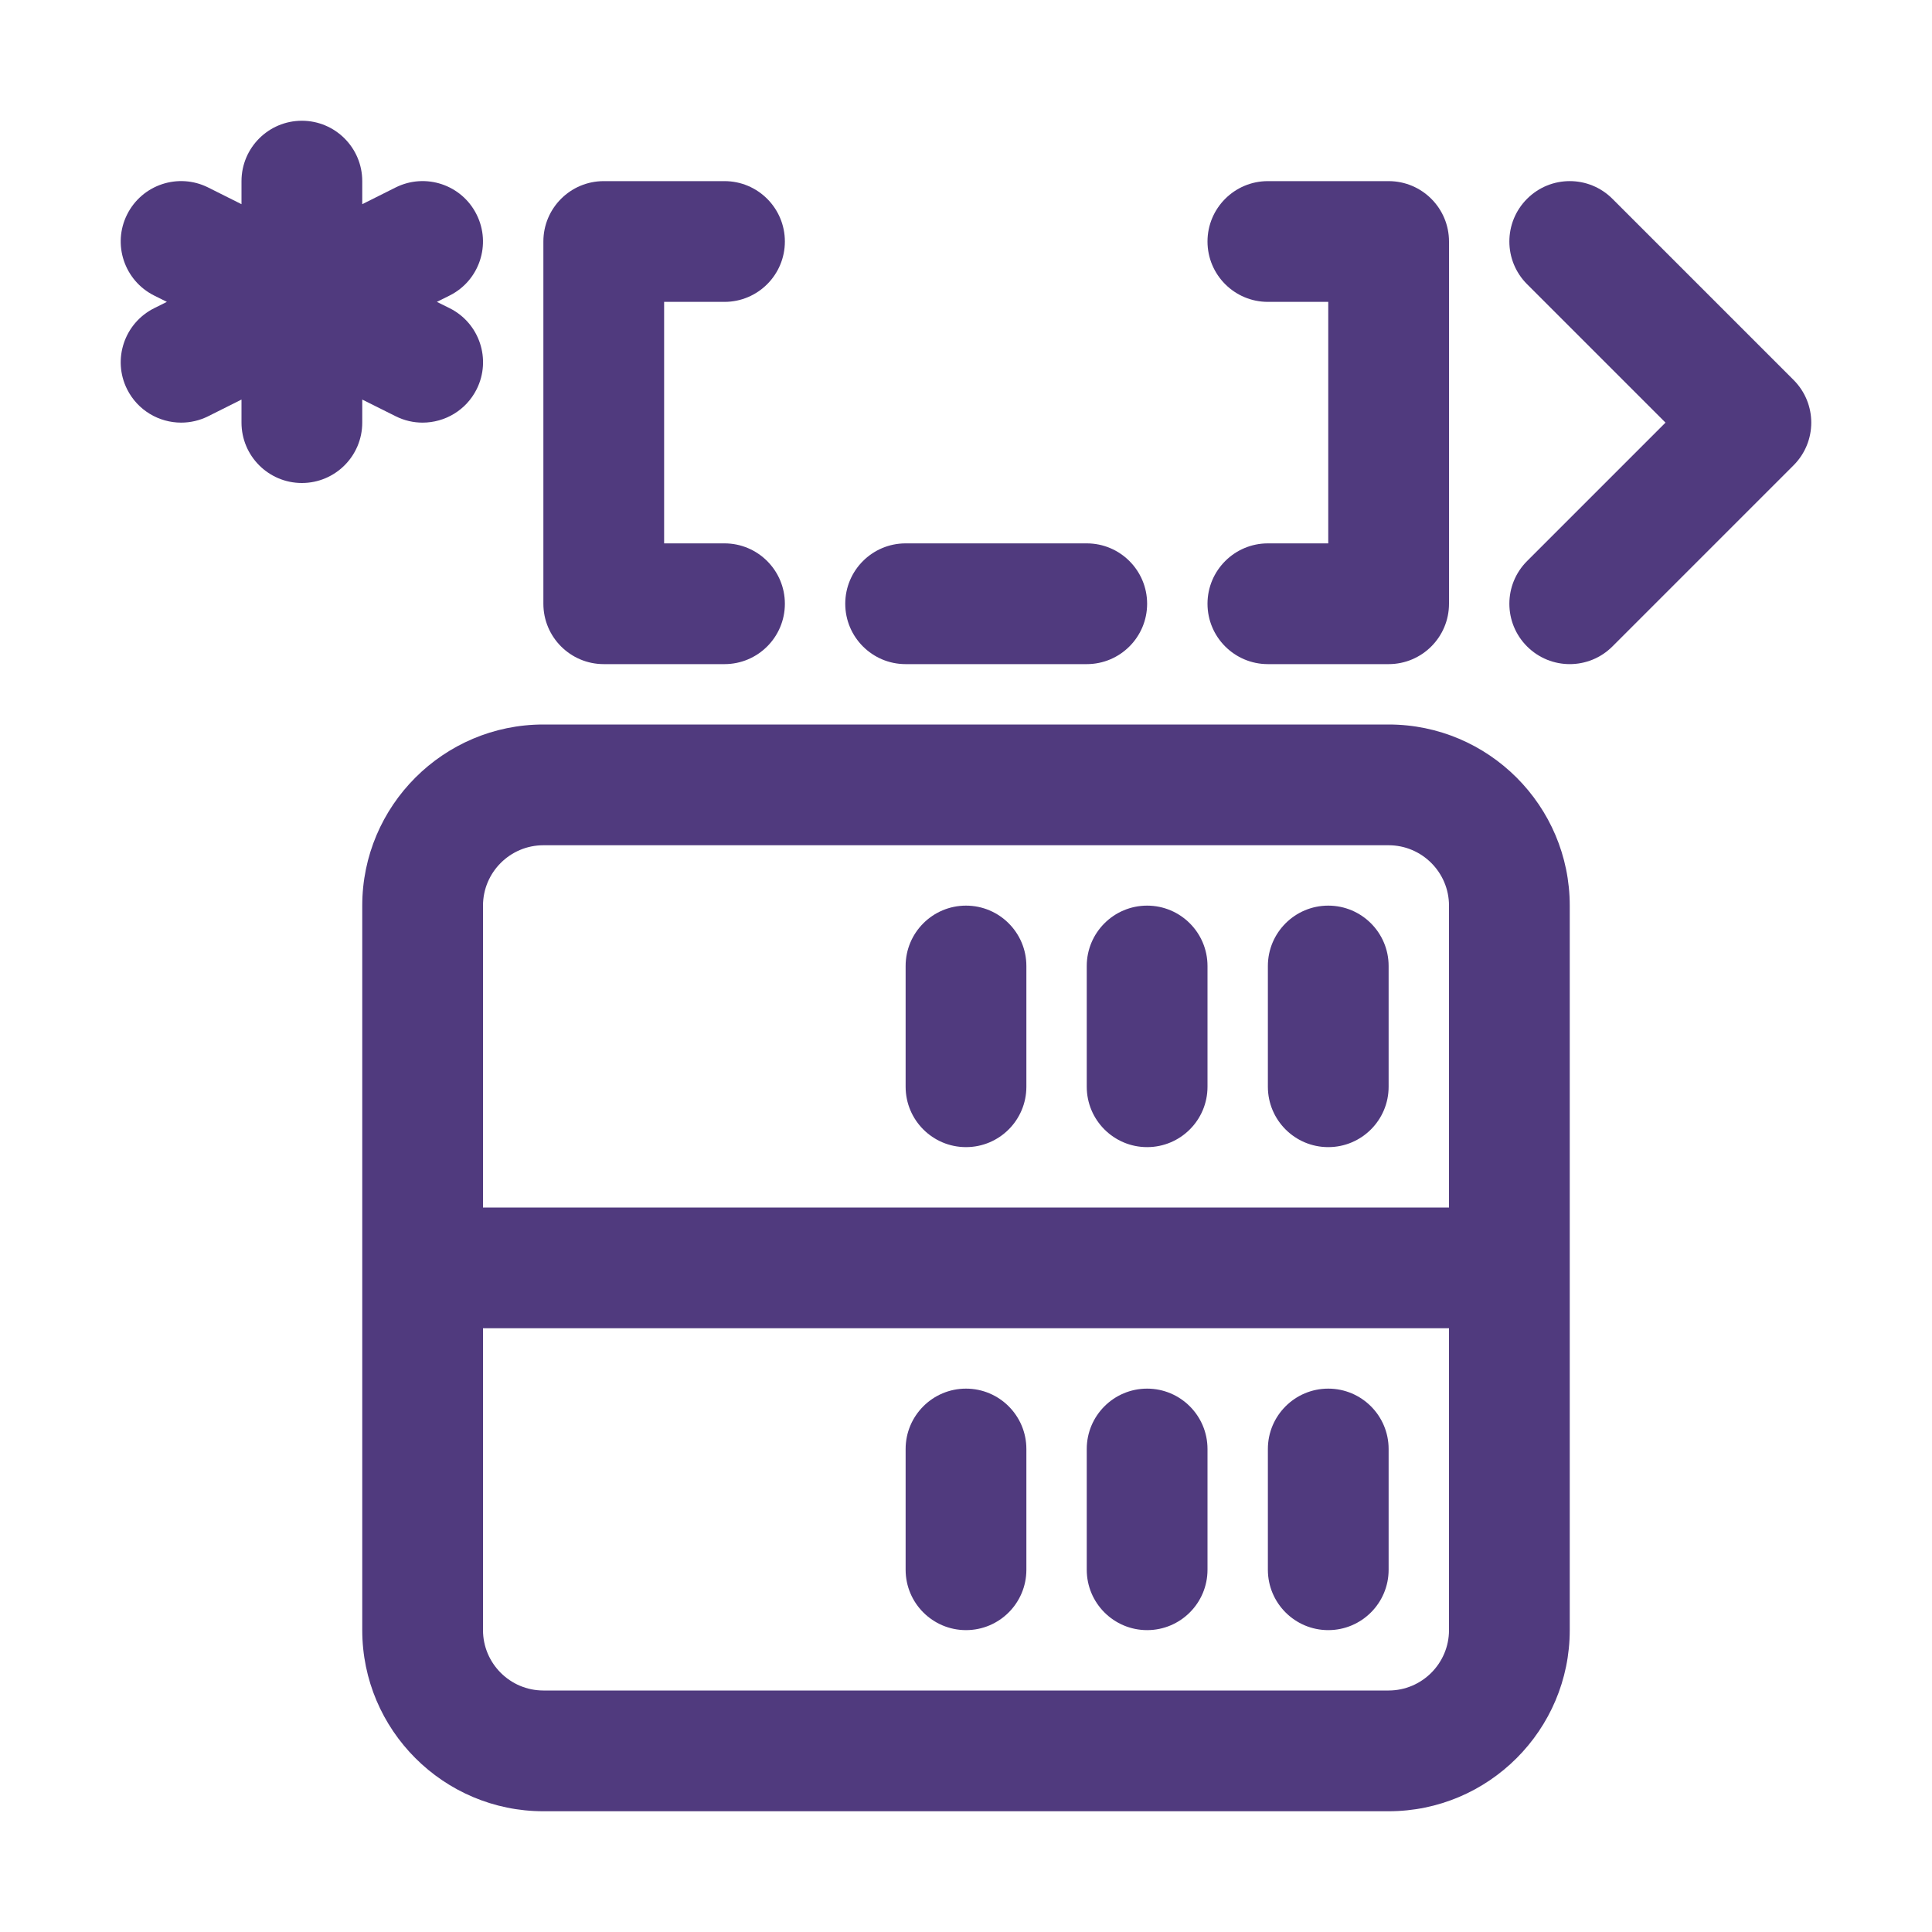
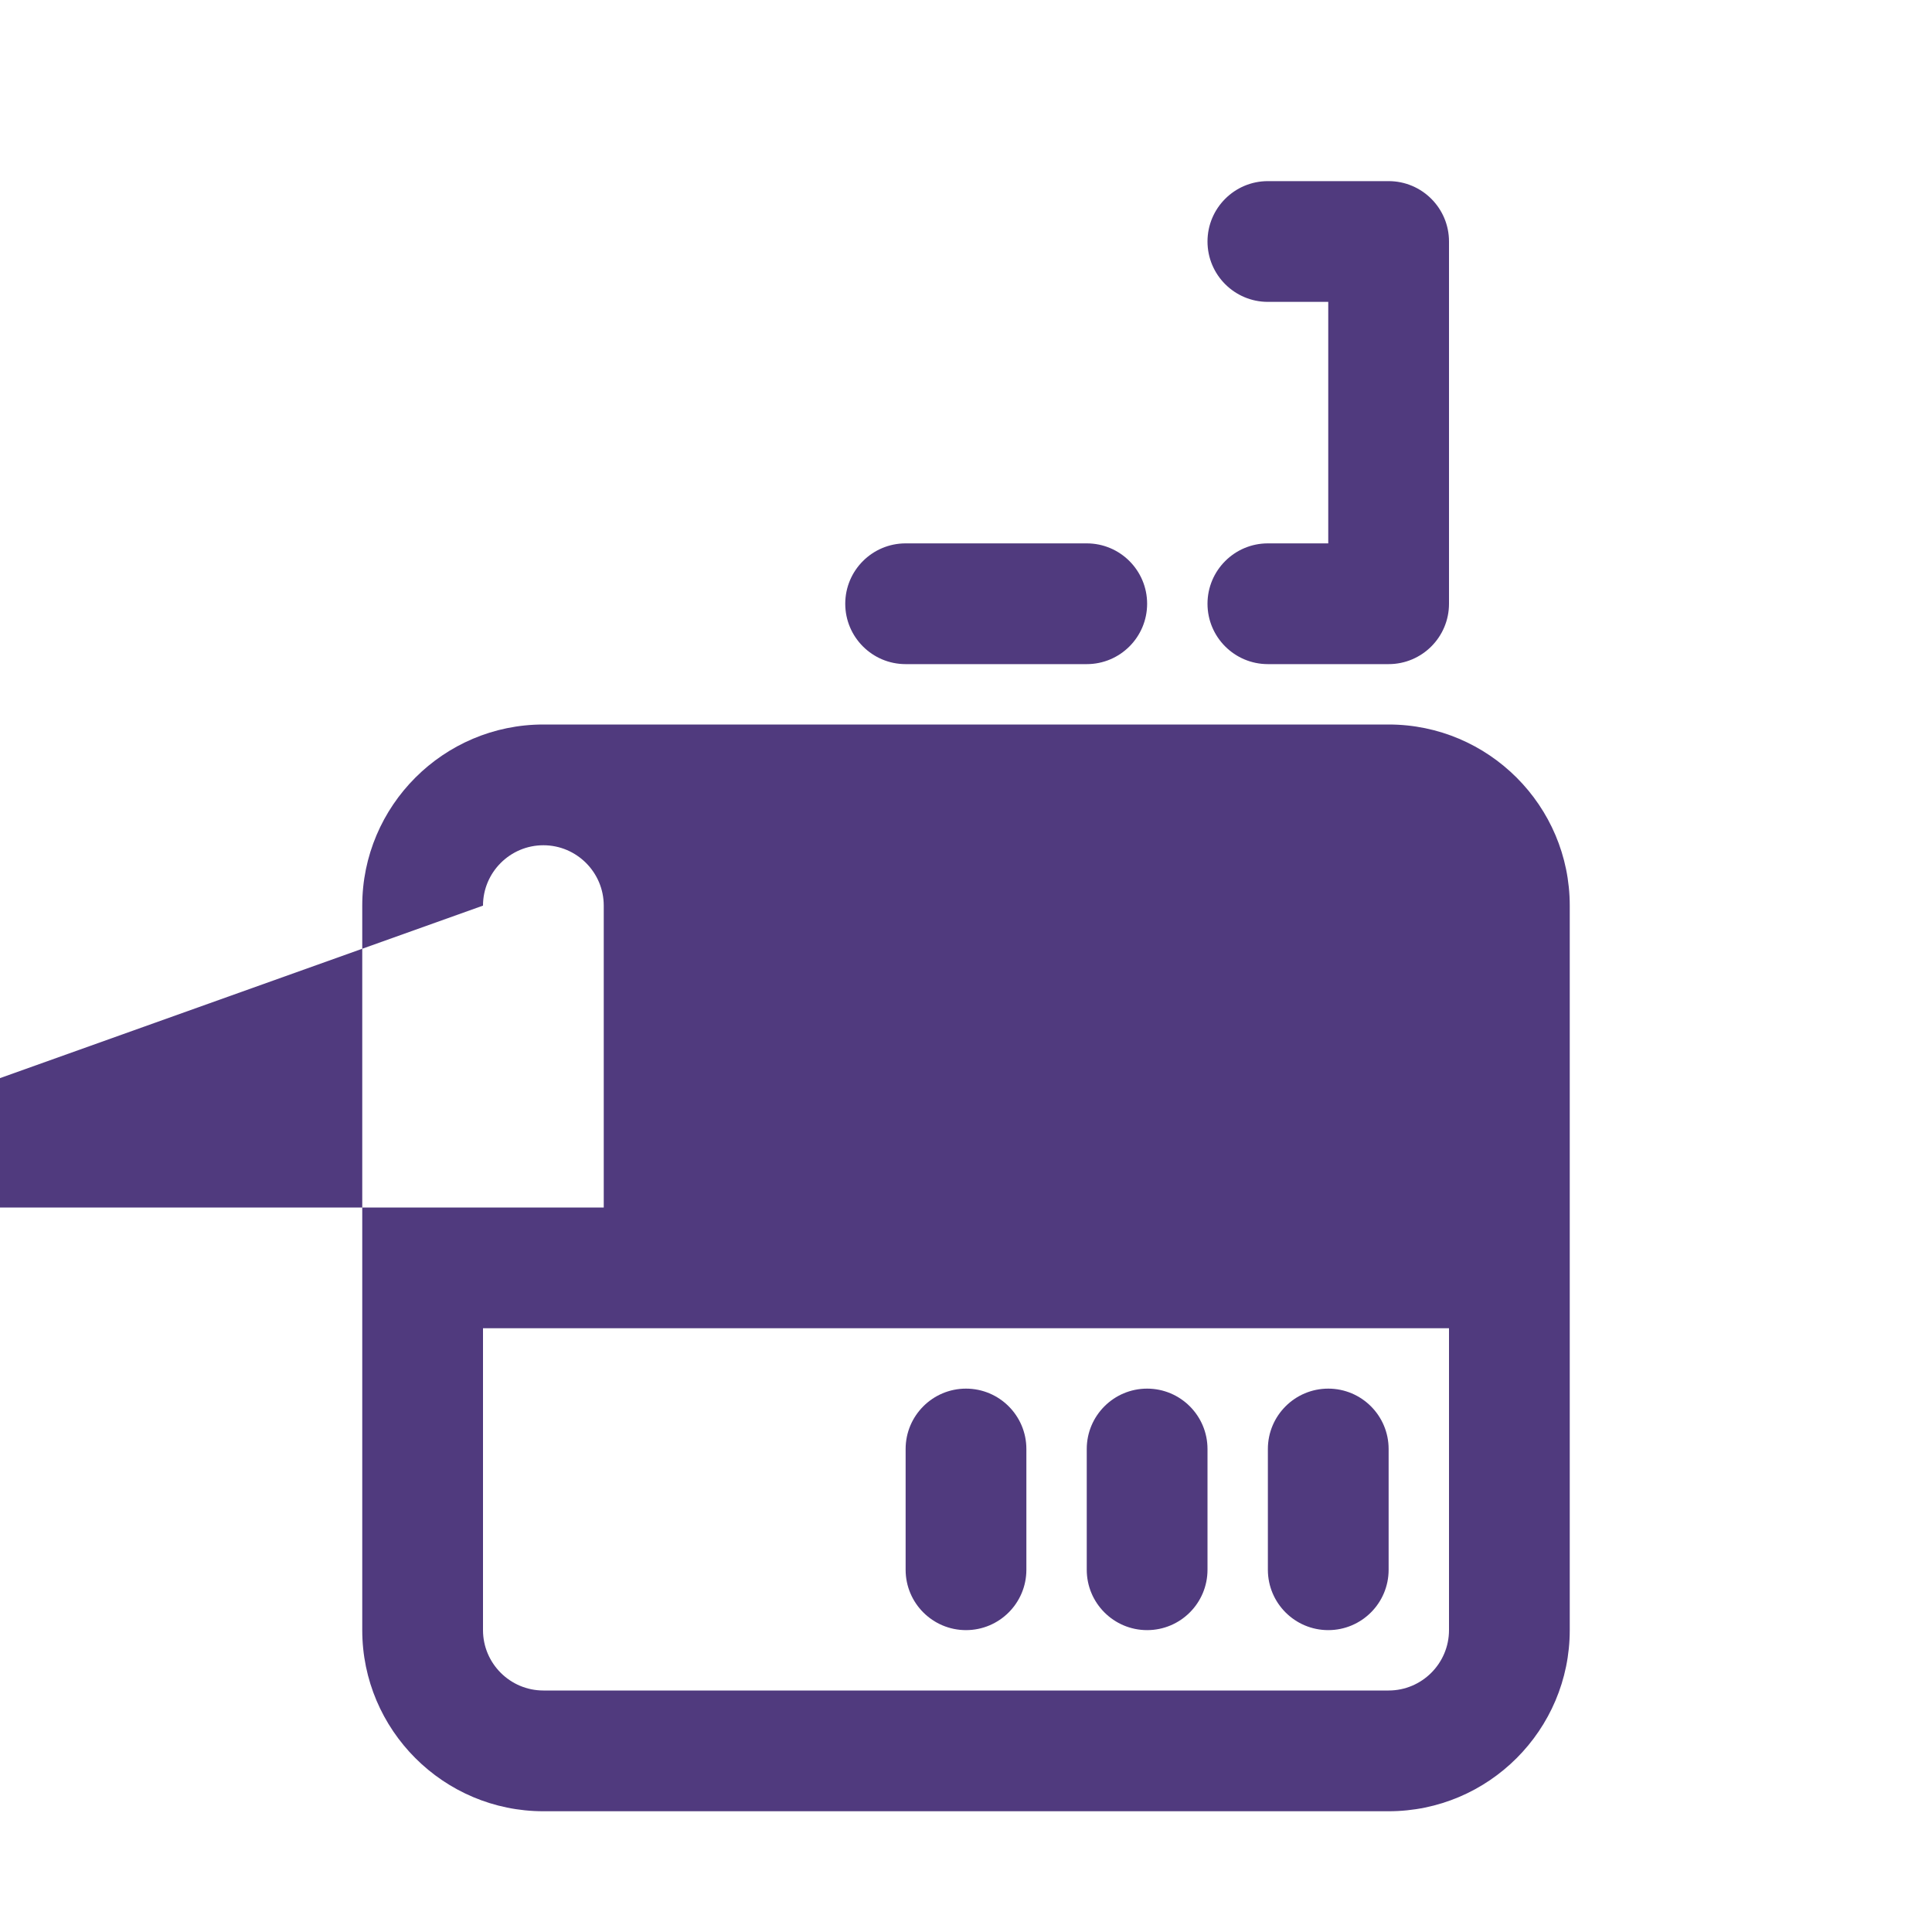
<svg xmlns="http://www.w3.org/2000/svg" fill="#503A7E" height="512" viewBox="0 0 32 32" width="512">
  <g id="_x30_1">
-     <path d="m6 6.618.553.276c.143.072.296.106.446.106.367 0 .72-.202.896-.553.247-.494.047-1.095-.447-1.342l-.212-.105.211-.105c.494-.247.694-.848.447-1.342-.246-.494-.846-.695-1.341-.448l-.553.277v-.382c0-.552-.448-1-1-1s-1 .448-1 1v.382l-.553-.277c-.495-.247-1.095-.046-1.342.448s-.046 1.094.448 1.342l.211.105-.211.105c-.494.248-.695.848-.448 1.342.176.351.529.553.896.553.15 0 .303-.034.446-.105l.553-.277v.382c0 .552.448 1 1 1s1-.448 1-1z" />
-     <path d="m10 11h2c.552 0 1-.448 1-1s-.448-1-1-1h-1v-4h1c.552 0 1-.448 1-1s-.448-1-1-1h-2c-.552 0-1 .448-1 1v6c0 .552.448 1 1 1z" />
    <path d="m21 9c-.552 0-1 .448-1 1s.448 1 1 1h2c.552 0 1-.448 1-1v-6c0-.552-.448-1-1-1h-2c-.552 0-1 .448-1 1s.448 1 1 1h1v4z" />
-     <path d="m29.707 6.293-3-3c-.391-.391-1.023-.391-1.414 0s-.391 1.023 0 1.414l2.293 2.293-2.293 2.293c-.391.391-.391 1.023 0 1.414.195.195.451.293.707.293s.512-.098.707-.293l3-3c.391-.391.391-1.023 0-1.414z" />
    <path d="m15 11h3c.552 0 1-.448 1-1s-.448-1-1-1h-3c-.552 0-1 .448-1 1s.448 1 1 1z" />
-     <path d="m16 15c-.552 0-1 .448-1 1v2c0 .552.448 1 1 1s1-.448 1-1v-2c0-.552-.448-1-1-1z" />
    <path d="m19 15c-.552 0-1 .448-1 1v2c0 .552.448 1 1 1s1-.448 1-1v-2c0-.552-.448-1-1-1z" />
    <path d="m22 15c-.552 0-1 .448-1 1v2c0 .552.448 1 1 1s1-.448 1-1v-2c0-.552-.448-1-1-1z" />
    <path d="m16 27c.552 0 1-.448 1-1v-2c0-.552-.448-1-1-1s-1 .448-1 1v2c0 .552.448 1 1 1z" />
    <path d="m19 27c.552 0 1-.448 1-1v-2c0-.552-.448-1-1-1s-1 .448-1 1v2c0 .552.448 1 1 1z" />
    <path d="m22 27c.552 0 1-.448 1-1v-2c0-.552-.448-1-1-1s-1 .448-1 1v2c0 .552.448 1 1 1z" />
-     <path d="m23 12h-14c-1.654 0-3 1.346-3 3v12c0 1.654 1.346 3 3 3h14c1.654 0 3-1.346 3-3v-12c0-1.654-1.346-3-3-3zm-15 3c0-.551.449-1 1-1h14c.551 0 1 .449 1 1v5h-16zm16 12c0 .551-.449 1-1 1h-14c-.551 0-1-.449-1-1v-5h16z" />
+     <path d="m23 12h-14c-1.654 0-3 1.346-3 3v12c0 1.654 1.346 3 3 3h14c1.654 0 3-1.346 3-3v-12c0-1.654-1.346-3-3-3zm-15 3c0-.551.449-1 1-1c.551 0 1 .449 1 1v5h-16zm16 12c0 .551-.449 1-1 1h-14c-.551 0-1-.449-1-1v-5h16z" />
  </g>
</svg>